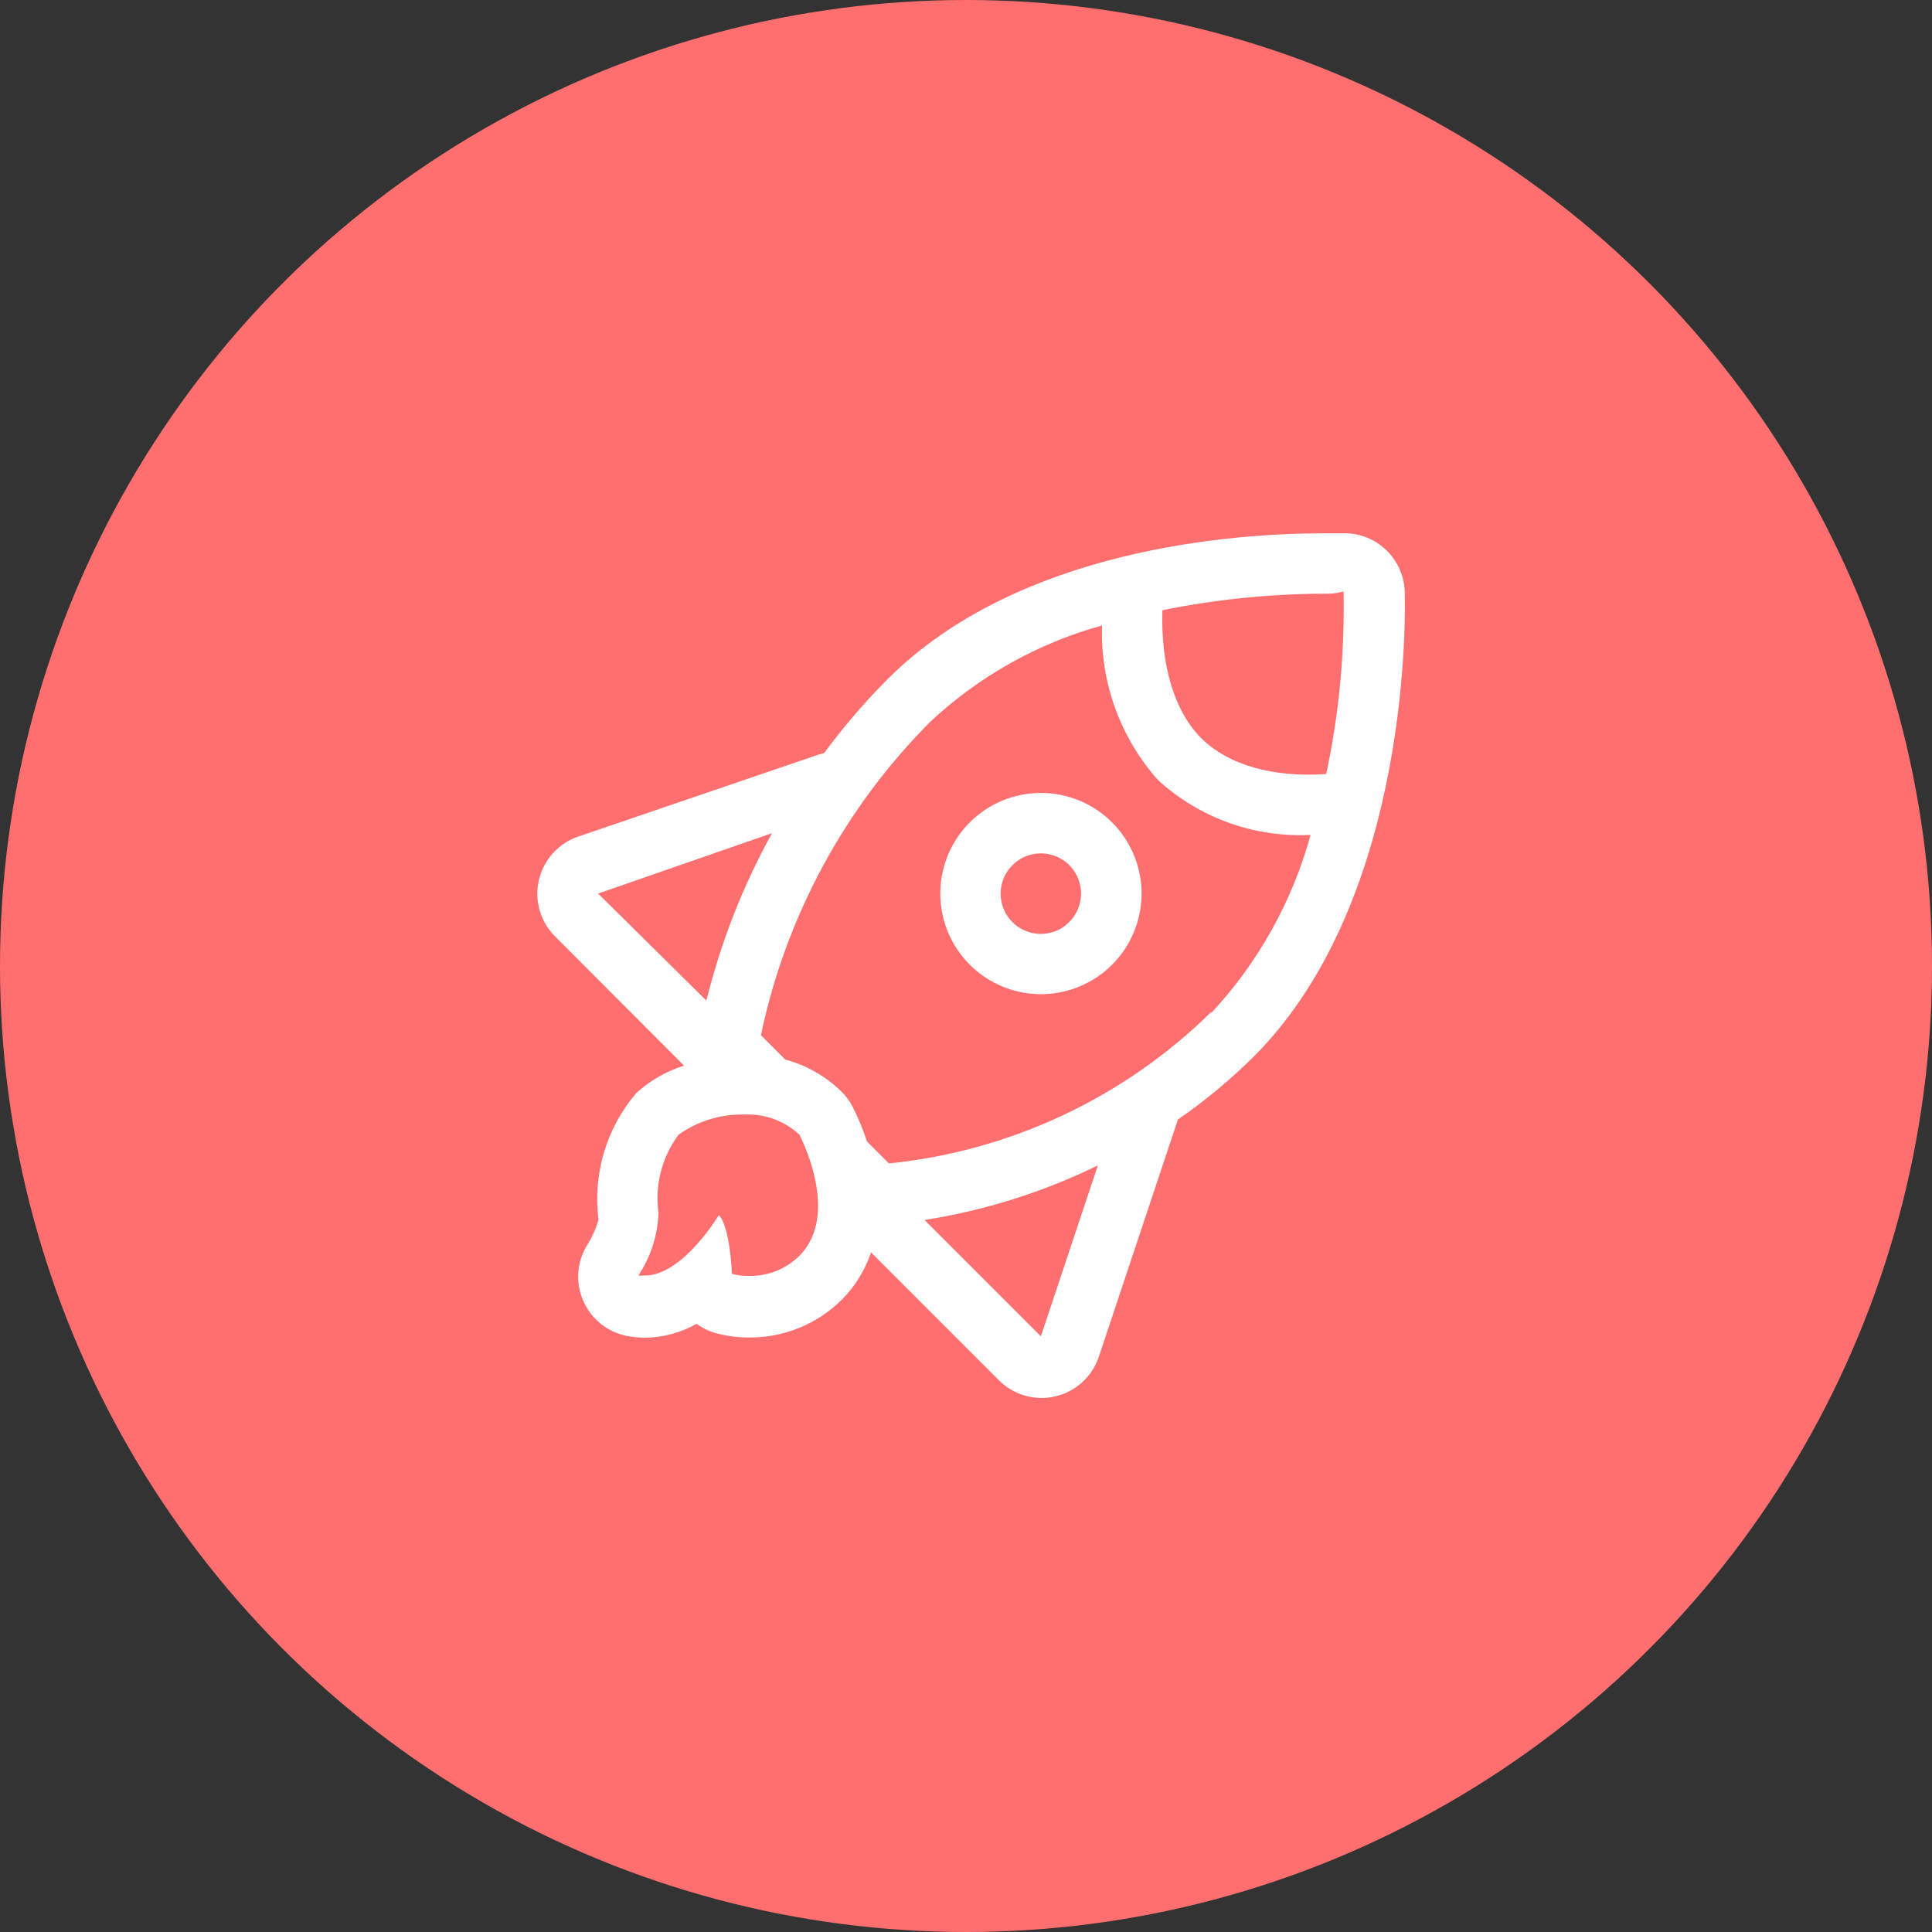
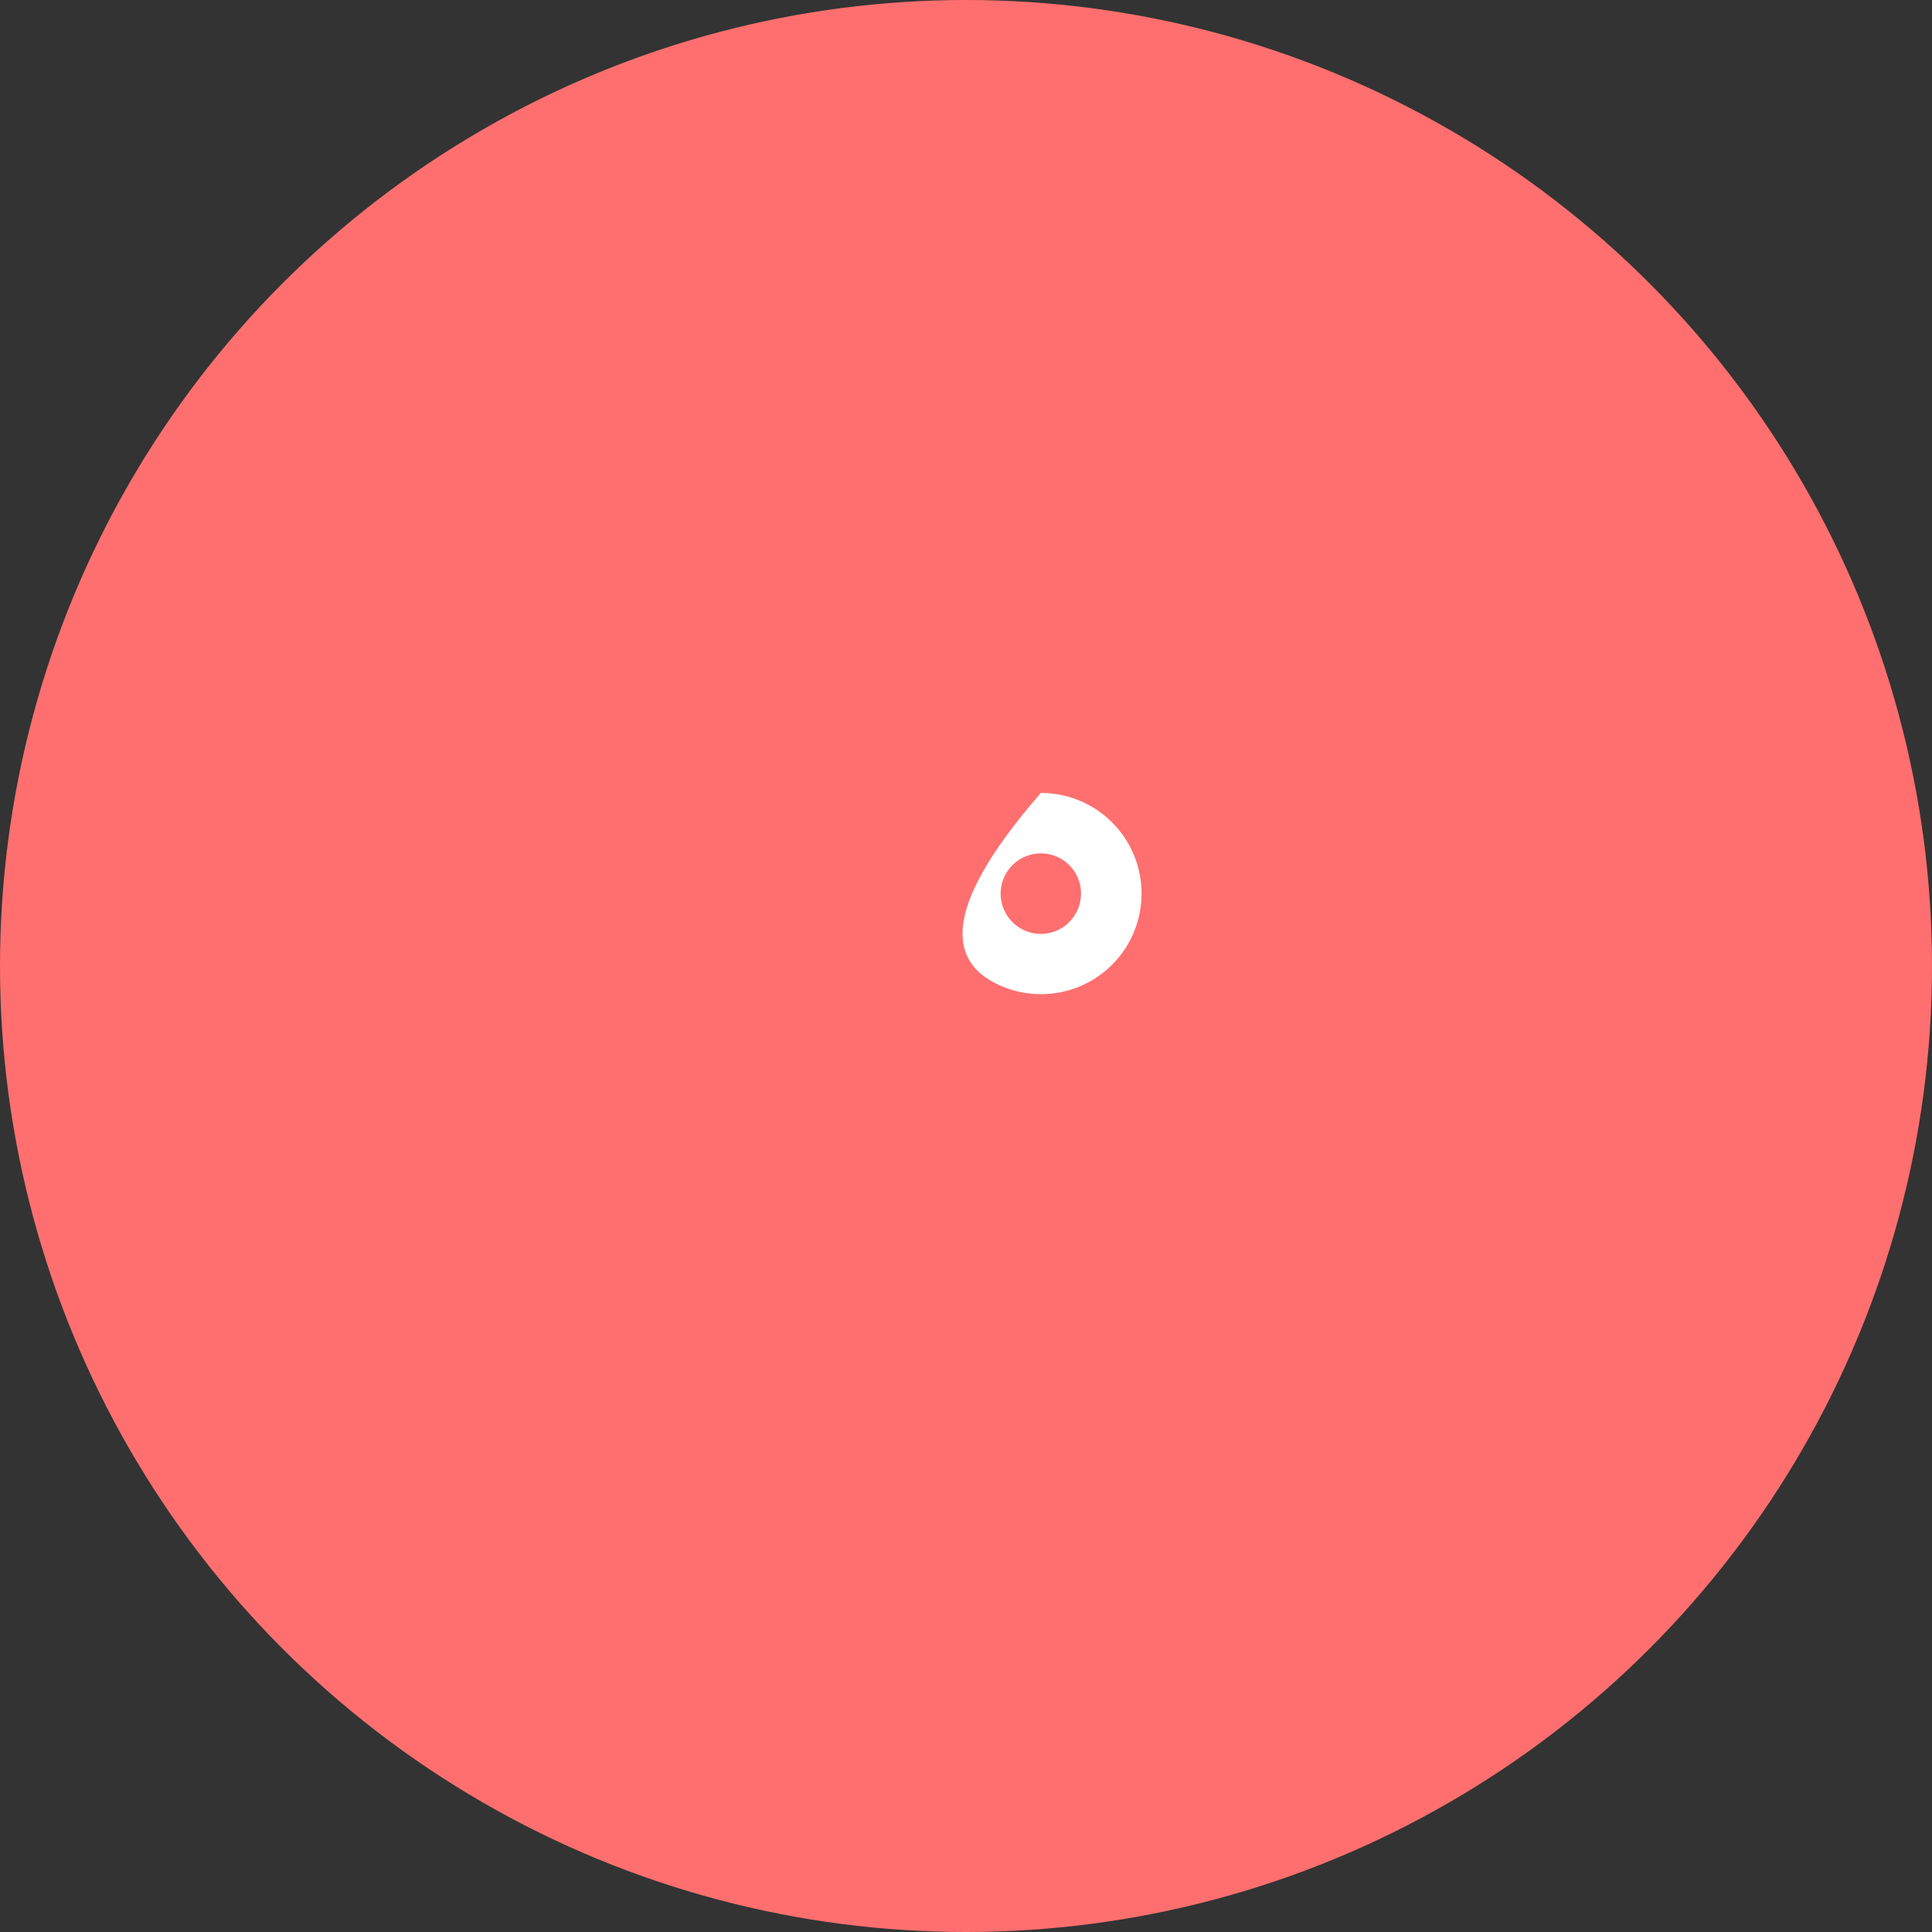
<svg xmlns="http://www.w3.org/2000/svg" width="144px" height="144px" viewBox="0 0 144 144" version="1.1">
  <rect x="0" y="0" width="144" height="144" fill="#333333" stroke="none" />
  <title>Group 11</title>
  <g id="YJ-Six" stroke="none" stroke-width="1" fill="none" fill-rule="evenodd">
    <g id="Group-11">
      <circle id="Oval-Copy-3" fill="#FF6F6F" cx="72" cy="72" r="72" />
      <g id="Rocket" transform="translate(40, 39)" fill="#FFFFFF">
-         <path d="M37.58,20.1 C34.072,20.102 31.034,22.536 30.267,25.959 C29.499,29.383 31.207,32.88 34.379,34.38 C37.55,35.88 41.338,34.981 43.497,32.216 C45.656,29.45 45.609,25.558 43.385,22.845 C41.959,21.106 39.829,20.099 37.58,20.1 Z M39.485,29.925 C38.547,30.696 37.236,30.825 36.166,30.252 C35.095,29.679 34.475,28.518 34.596,27.309 C34.716,26.101 35.553,25.085 36.715,24.734 C37.878,24.384 39.137,24.769 39.905,25.71 C40.947,26.995 40.752,28.88 39.47,29.925 L39.485,29.925 Z" id="Shape" />
-         <path d="M64.7,5.1 C64.625,2.764 62.774,0.873 60.44,0.75 L58.655,0.75 C52.145,0.75 35.96,1.815 26.135,11.64 C24.433,13.352 22.859,15.187 21.425,17.13 L21.035,17.235 L3.14,23.34 C1.646,23.833 0.518,25.071 0.166,26.604 C-0.187,28.138 0.287,29.744 1.415,30.84 L10.985,40.425 C9.659,40.841 8.44,41.542 7.415,42.48 C5.194,45.09 4.176,48.515 4.61,51.915 C4.429,52.549 4.161,53.154 3.815,53.715 C3.006,54.966 2.869,56.536 3.449,57.908 C4.028,59.281 5.249,60.277 6.71,60.57 C7.164,60.66 7.627,60.706 8.09,60.705 C9.432,60.69 10.749,60.334 11.915,59.67 C12.328,59.971 12.79,60.199 13.28,60.345 C14.12,60.58 14.988,60.696 15.86,60.69 C18.453,60.702 20.943,59.676 22.775,57.84 C23.749,56.856 24.483,55.66 24.92,54.345 L34.415,63.84 C35.516,64.967 37.126,65.437 38.66,65.078 C40.194,64.719 41.429,63.584 41.915,62.085 L47.795,44.445 C49.837,43.032 51.749,41.441 53.51,39.69 C65.33,27.78 64.73,6.06 64.7,5.1 Z M17.54,23.1 C15.372,27.028 13.728,31.224 12.65,35.58 L4.58,27.6 L17.54,23.1 Z M19.58,54.6 C18.588,55.584 17.241,56.124 15.845,56.1 C15.41,56.106 14.977,56.056 14.555,55.95 C14.555,55.95 14.42,52.41 13.58,51.57 C13.58,51.57 10.88,56.07 8.075,56.07 C7.91,56.086 7.745,56.086 7.58,56.07 C8.507,54.675 9.027,53.049 9.08,51.375 C8.798,49.318 9.337,47.233 10.58,45.57 C12.01,44.554 13.731,44.028 15.485,44.07 C16.996,44.001 18.471,44.541 19.58,45.57 C19.58,45.57 22.715,51.465 19.58,54.6 Z M37.58,60.6 L28.91,51.93 C33.393,51.226 37.746,49.856 41.825,47.865 L37.58,60.6 Z M50.255,36.45 C43.769,42.825 35.303,46.798 26.255,47.715 L24.62,46.08 C24.328,45.183 23.967,44.311 23.54,43.47 C23.334,43.079 23.071,42.72 22.76,42.405 C21.587,41.239 20.128,40.401 18.53,39.975 L16.715,38.16 C18.569,29.325 22.946,21.217 29.315,14.82 C32.943,11.415 37.344,8.944 42.14,7.62 C42,11.86 43.499,15.991 46.325,19.155 C49.385,21.944 53.423,23.411 57.56,23.235 L57.68,23.235 C56.328,28.167 53.806,32.7 50.33,36.45 L50.255,36.45 Z M58.85,18.69 C54.905,18.975 51.515,18.015 49.505,15.99 C47.495,13.965 46.505,10.485 46.64,6.48 C50.591,5.681 54.61,5.269 58.64,5.25 C59.146,5.277 59.652,5.221 60.14,5.085 C60.237,9.65 59.804,14.21 58.85,18.675 L58.85,18.69 Z" id="Shape" />
+         <path d="M37.58,20.1 C29.499,29.383 31.207,32.88 34.379,34.38 C37.55,35.88 41.338,34.981 43.497,32.216 C45.656,29.45 45.609,25.558 43.385,22.845 C41.959,21.106 39.829,20.099 37.58,20.1 Z M39.485,29.925 C38.547,30.696 37.236,30.825 36.166,30.252 C35.095,29.679 34.475,28.518 34.596,27.309 C34.716,26.101 35.553,25.085 36.715,24.734 C37.878,24.384 39.137,24.769 39.905,25.71 C40.947,26.995 40.752,28.88 39.47,29.925 L39.485,29.925 Z" id="Shape" />
      </g>
    </g>
  </g>
</svg>